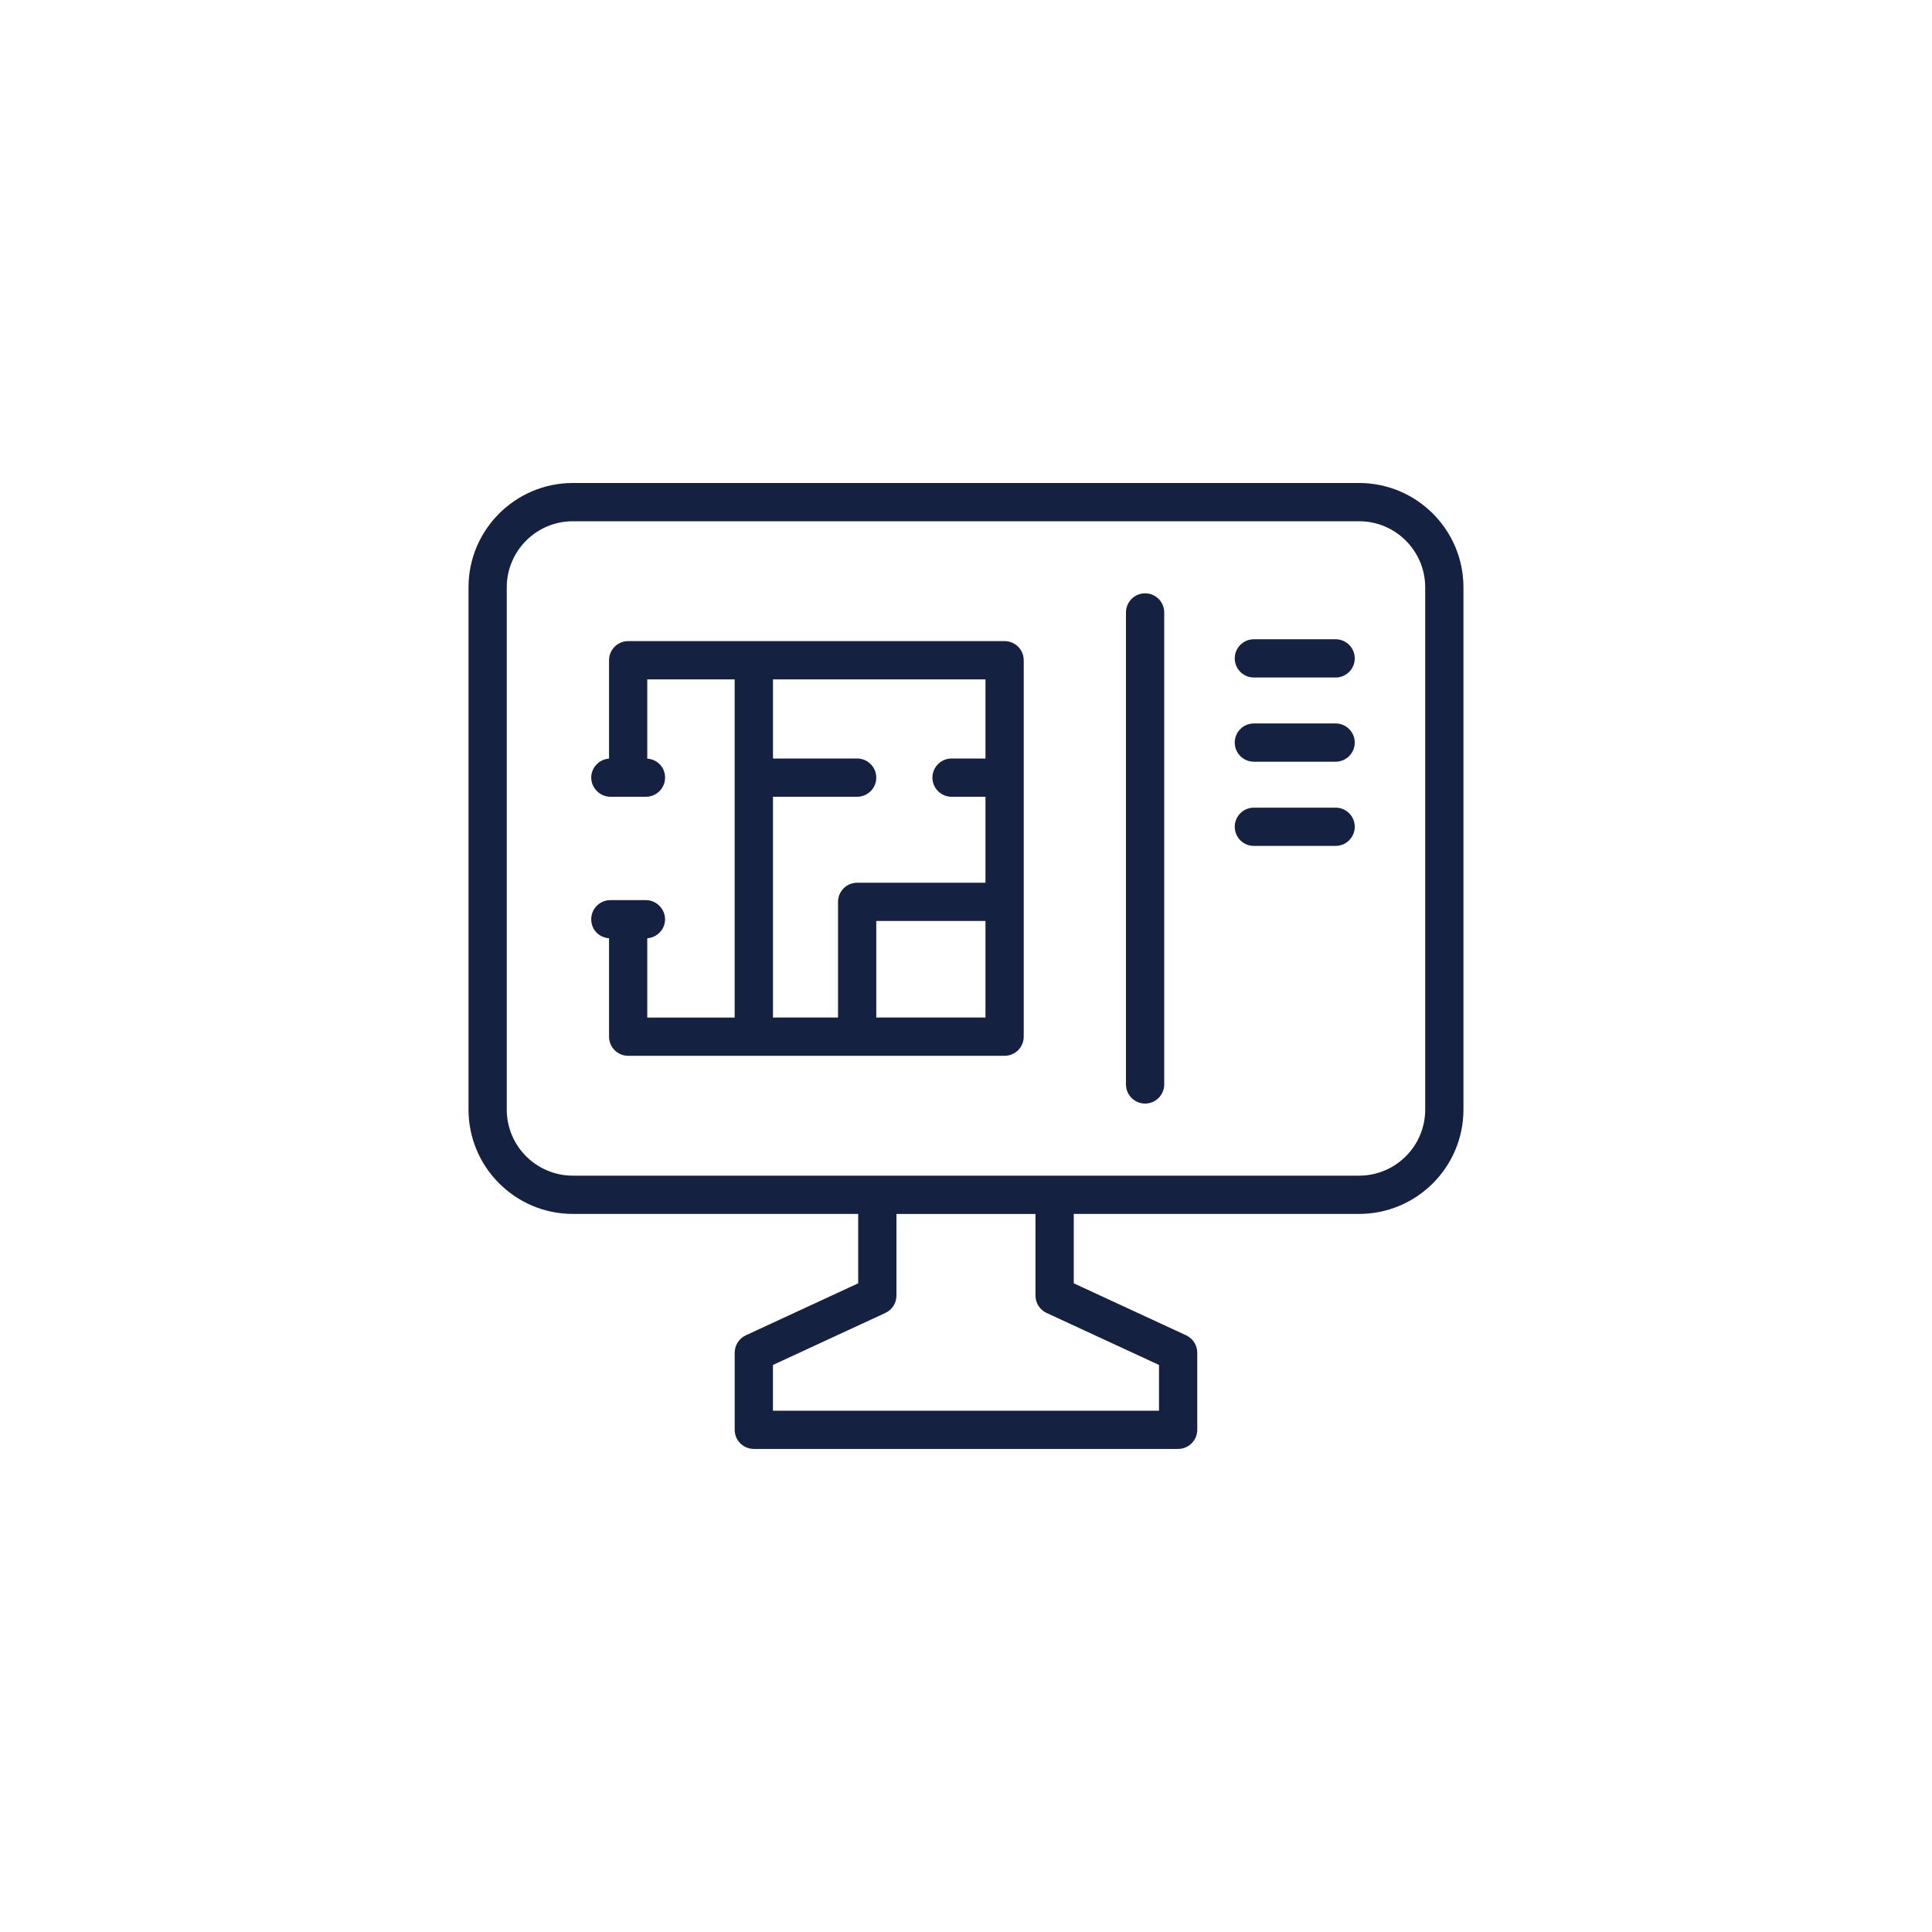
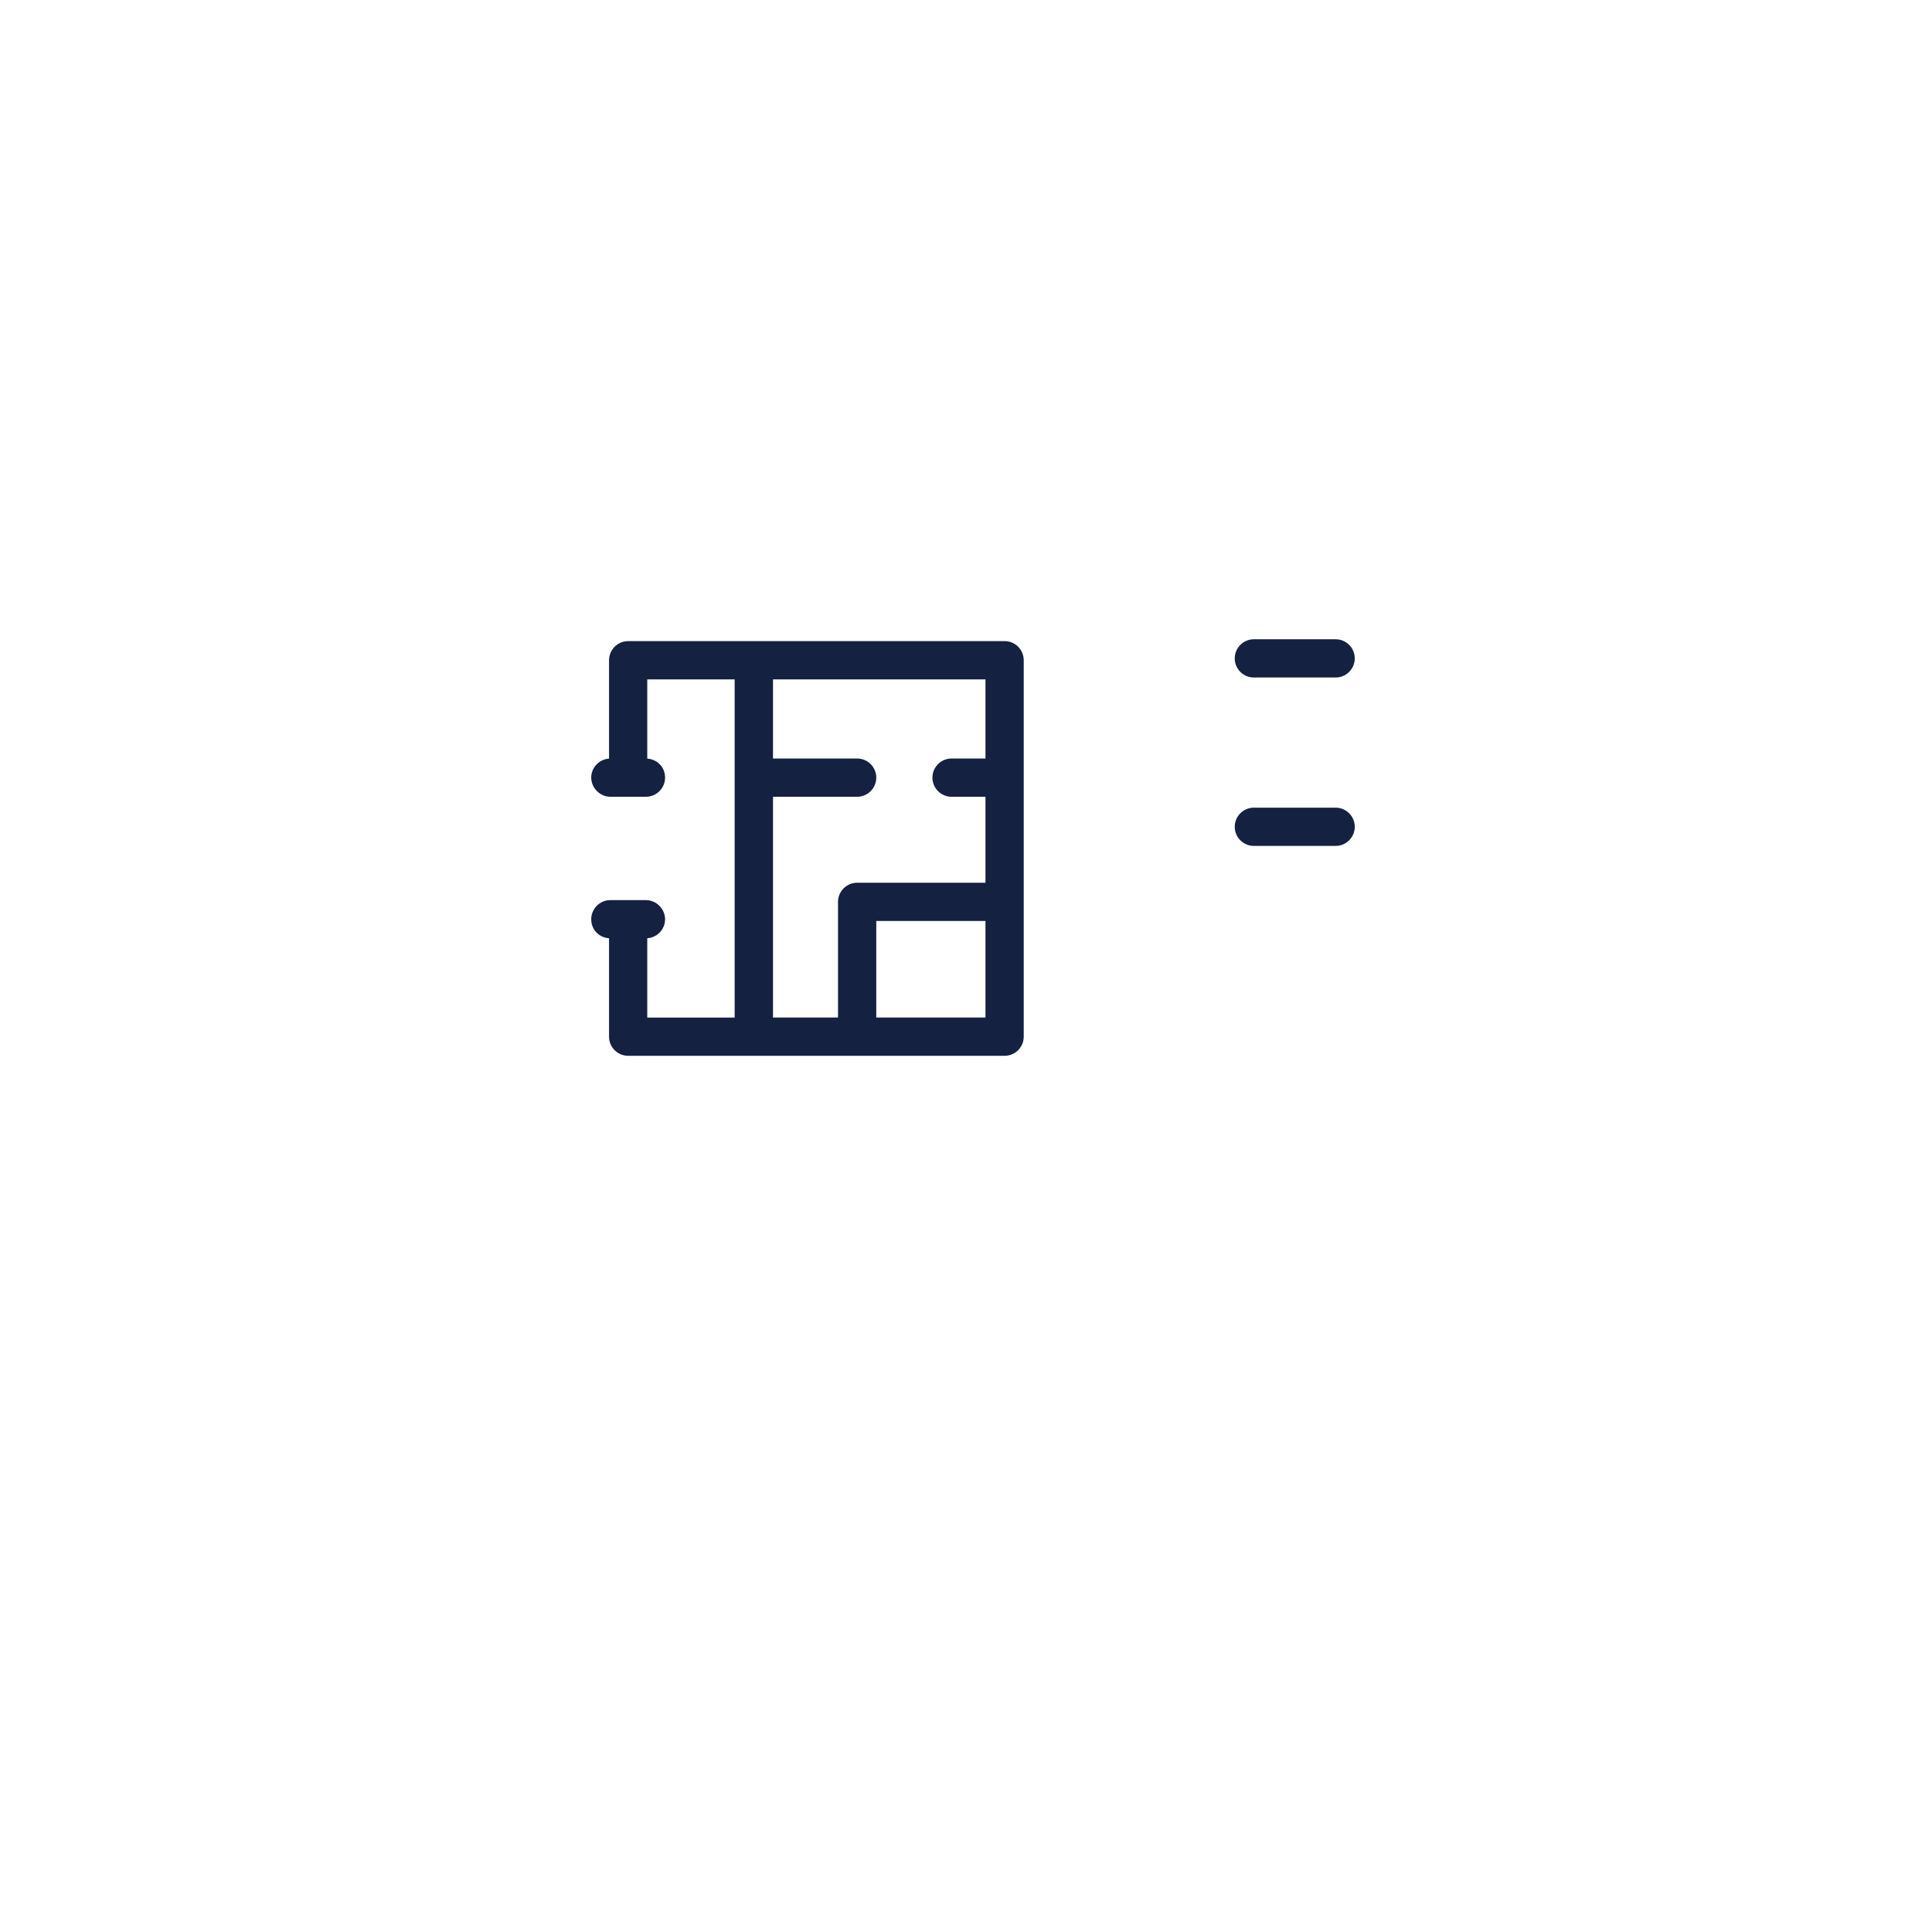
<svg xmlns="http://www.w3.org/2000/svg" id="Layer_1" viewBox="0 0 500 500" width="720" height="720">
  <defs>
    <style>.cls-1{fill:#142141;}</style>
  </defs>
-   <path class="cls-1" d="M351.75,125H148.25c-14.89,0-27,12.11-27,27v135.16c0,14.89,12.11,27,27,27h73.85v17.96l-29.09,13.46c-1.75,.81-2.87,2.57-2.87,4.49v19.96c0,2.74,2.22,4.95,4.95,4.95h109.81c2.73,0,4.95-2.22,4.95-4.95v-19.96c0-1.93-1.12-3.68-2.87-4.49l-29.09-13.46v-17.96h73.85c14.89,0,27-12.11,27-27V152c0-14.89-12.11-27-27-27Zm-80.89,214.79l29.09,13.46v11.84h-99.91v-11.84l29.09-13.46c1.75-.81,2.87-2.57,2.87-4.49v-21.13h35.98v21.13c0,1.93,1.12,3.68,2.87,4.49Zm97.98-52.63c0,9.43-7.67,17.1-17.1,17.1H148.25c-9.43,0-17.1-7.67-17.1-17.1V152c0-9.43,7.67-17.1,17.1-17.1h203.49c9.43,0,17.1,7.67,17.1,17.1v135.16Z" />
-   <path class="cls-1" d="M296.35,153.55c-2.73,0-4.95,2.22-4.95,4.95v122.15c0,2.74,2.22,4.95,4.95,4.95s4.95-2.22,4.95-4.95v-122.15c0-2.74-2.22-4.95-4.95-4.95Z" />
  <path class="cls-1" d="M345.66,165.44h-21.16c-2.73,0-4.95,2.22-4.95,4.95s2.22,4.95,4.95,4.95h21.16c2.73,0,4.95-2.22,4.95-4.95s-2.22-4.95-4.95-4.95Z" />
-   <path class="cls-1" d="M345.66,187.23h-21.16c-2.73,0-4.95,2.22-4.95,4.95s2.22,4.95,4.95,4.95h21.16c2.73,0,4.95-2.22,4.95-4.95s-2.22-4.95-4.95-4.95Z" />
  <path class="cls-1" d="M345.66,209.02h-21.16c-2.73,0-4.95,2.22-4.95,4.95s2.22,4.95,4.95,4.95h21.16c2.73,0,4.95-2.22,4.95-4.95s-2.22-4.95-4.95-4.95Z" />
  <path class="cls-1" d="M259.99,165.92h-97.42c-2.73,0-4.95,2.22-4.95,4.95v25.46c-2.57,.18-4.61,2.3-4.61,4.92s2.22,4.95,4.95,4.95h9.21c2.73,0,4.95-2.22,4.95-4.95s-2.04-4.74-4.61-4.92v-20.51h22.62v87.52h-22.62v-20.52c2.57-.18,4.61-2.3,4.61-4.92s-2.22-4.95-4.95-4.95h-9.21c-2.73,0-4.95,2.22-4.95,4.95s2.04,4.74,4.61,4.92v25.47c0,2.74,2.22,4.95,4.95,4.95h97.42c2.73,0,4.95-2.22,4.95-4.95v-97.42c0-2.74-2.22-4.95-4.95-4.95Zm-59.94,40.28h21.78c2.73,0,4.95-2.22,4.95-4.95s-2.22-4.95-4.95-4.95h-21.78v-20.48h54.99v20.48h-8.78c-2.73,0-4.95,2.22-4.95,4.95s2.22,4.95,4.95,4.95h8.78v22.25h-33.21c-2.73,0-4.95,2.22-4.95,4.95v29.93h-16.83v-57.13Zm54.99,57.13h-28.26v-24.98h28.26v24.98Z" />
</svg>